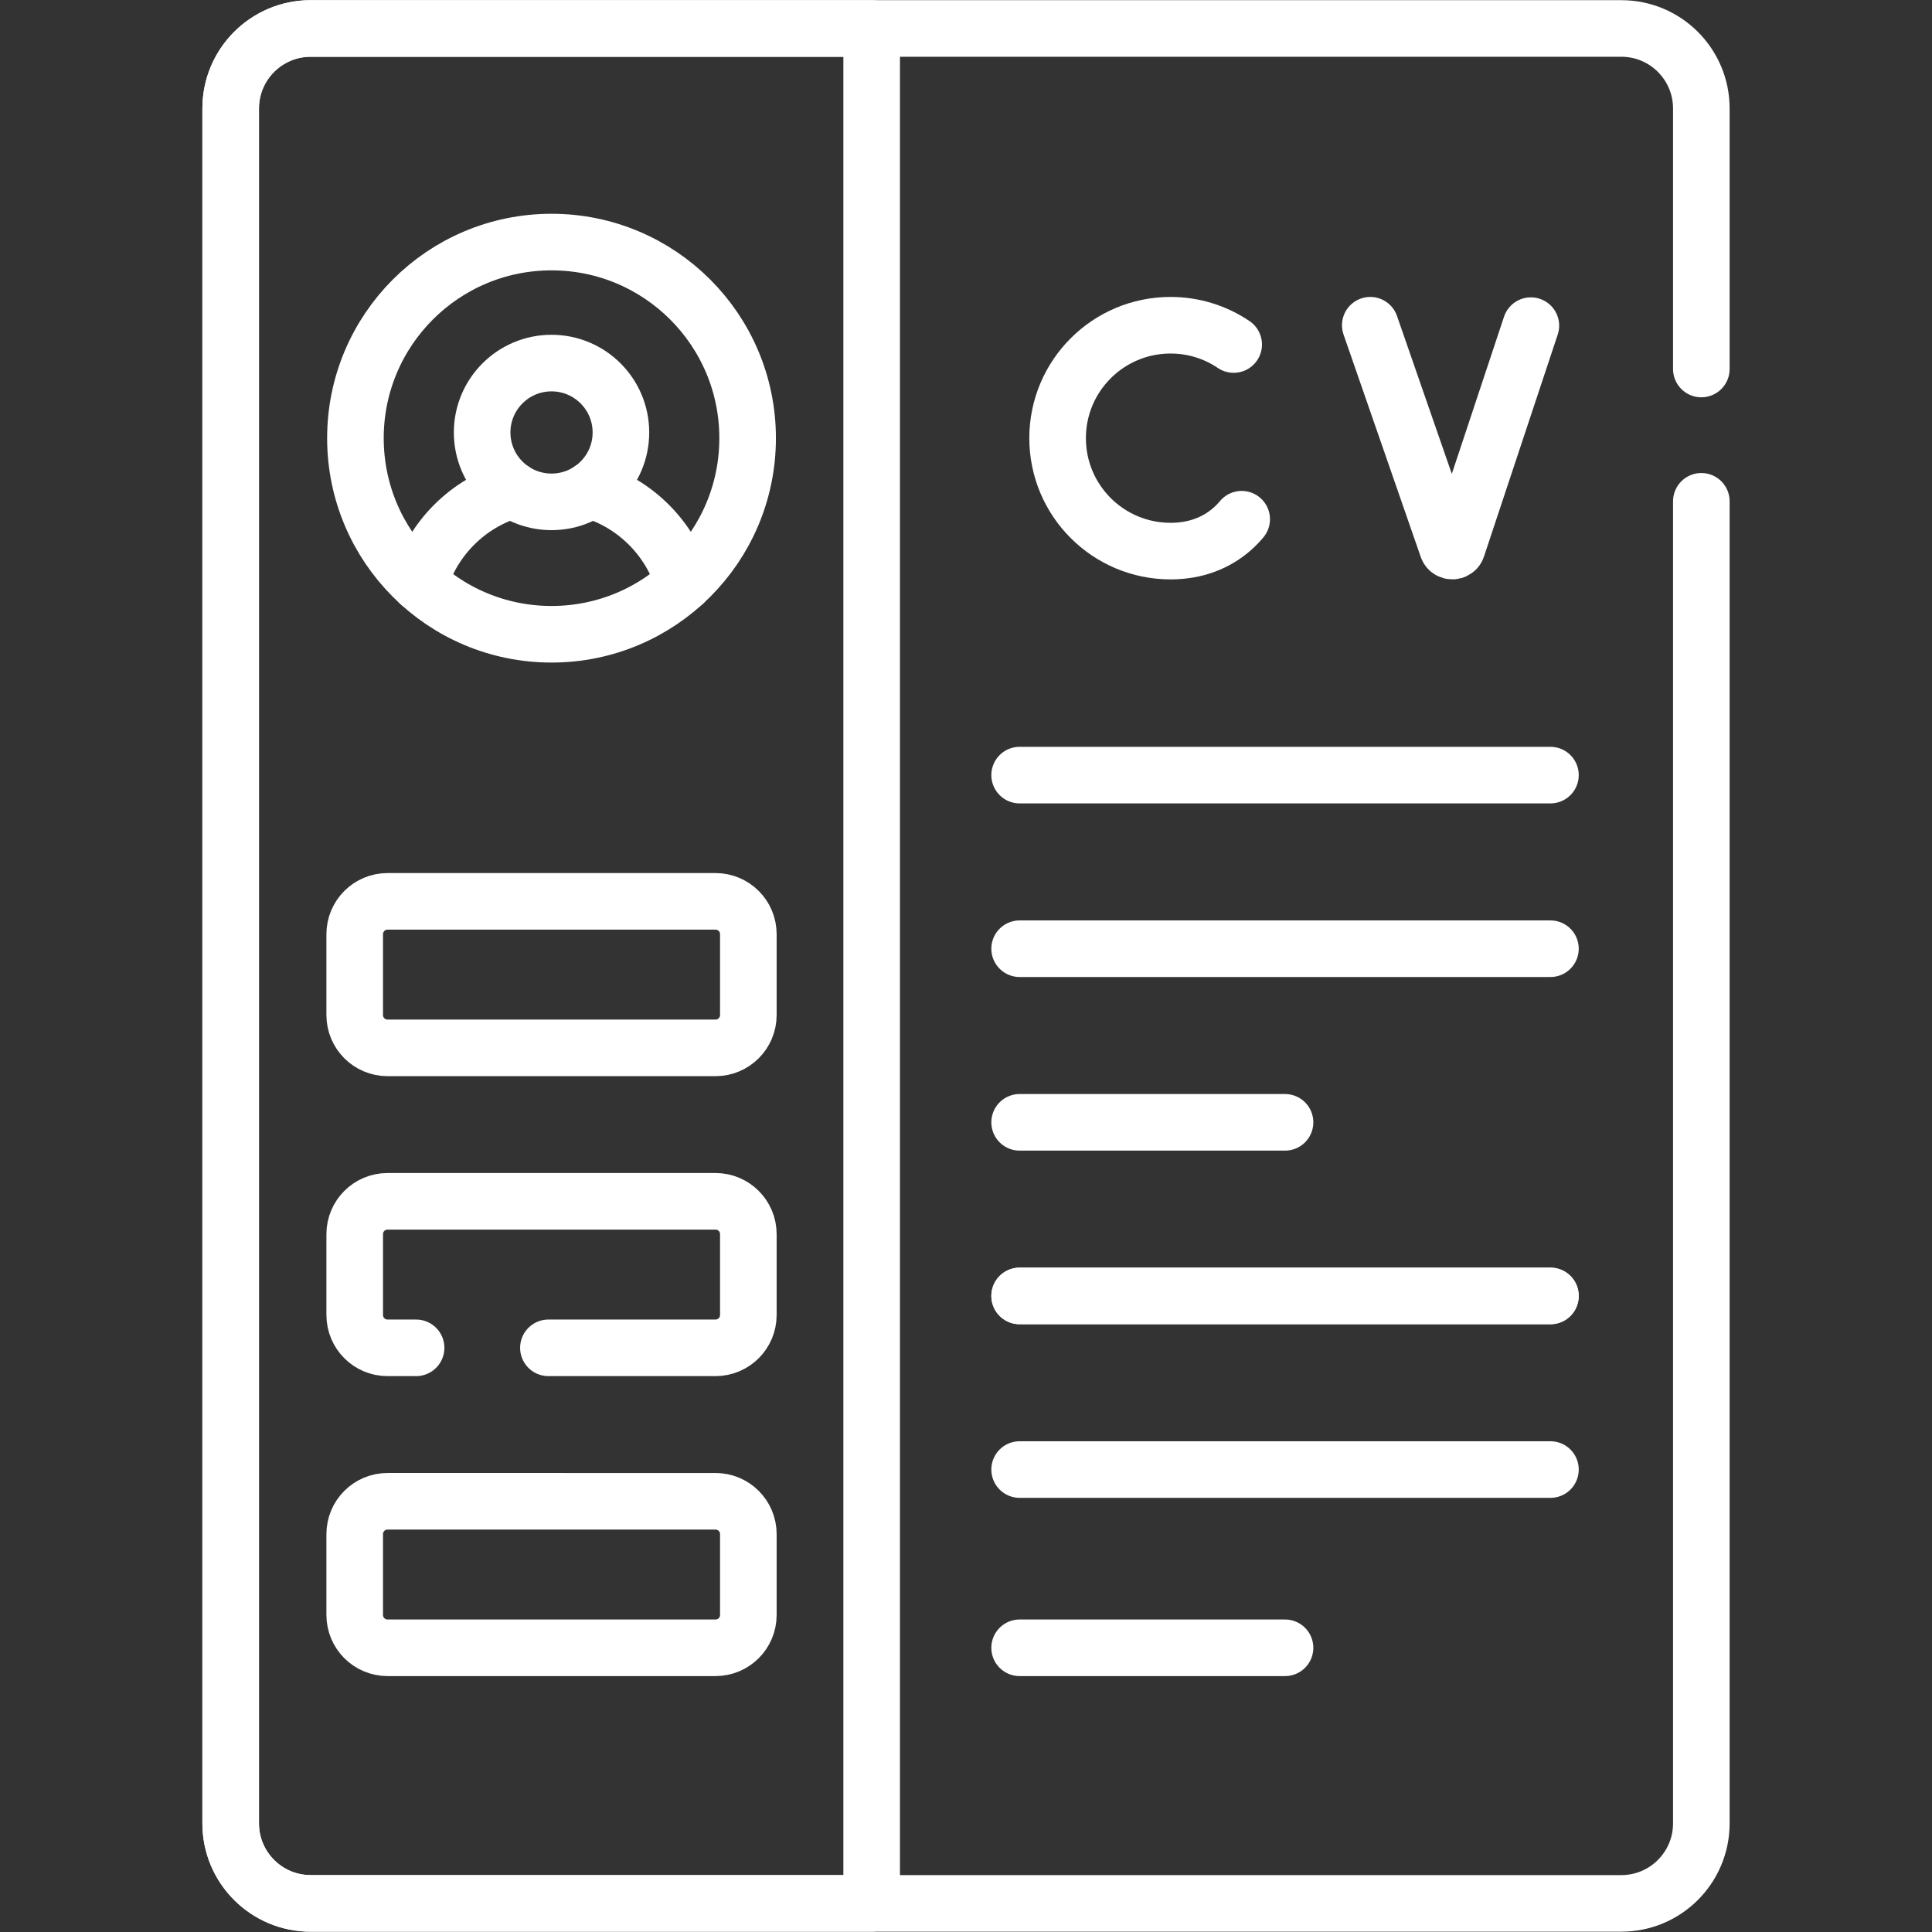
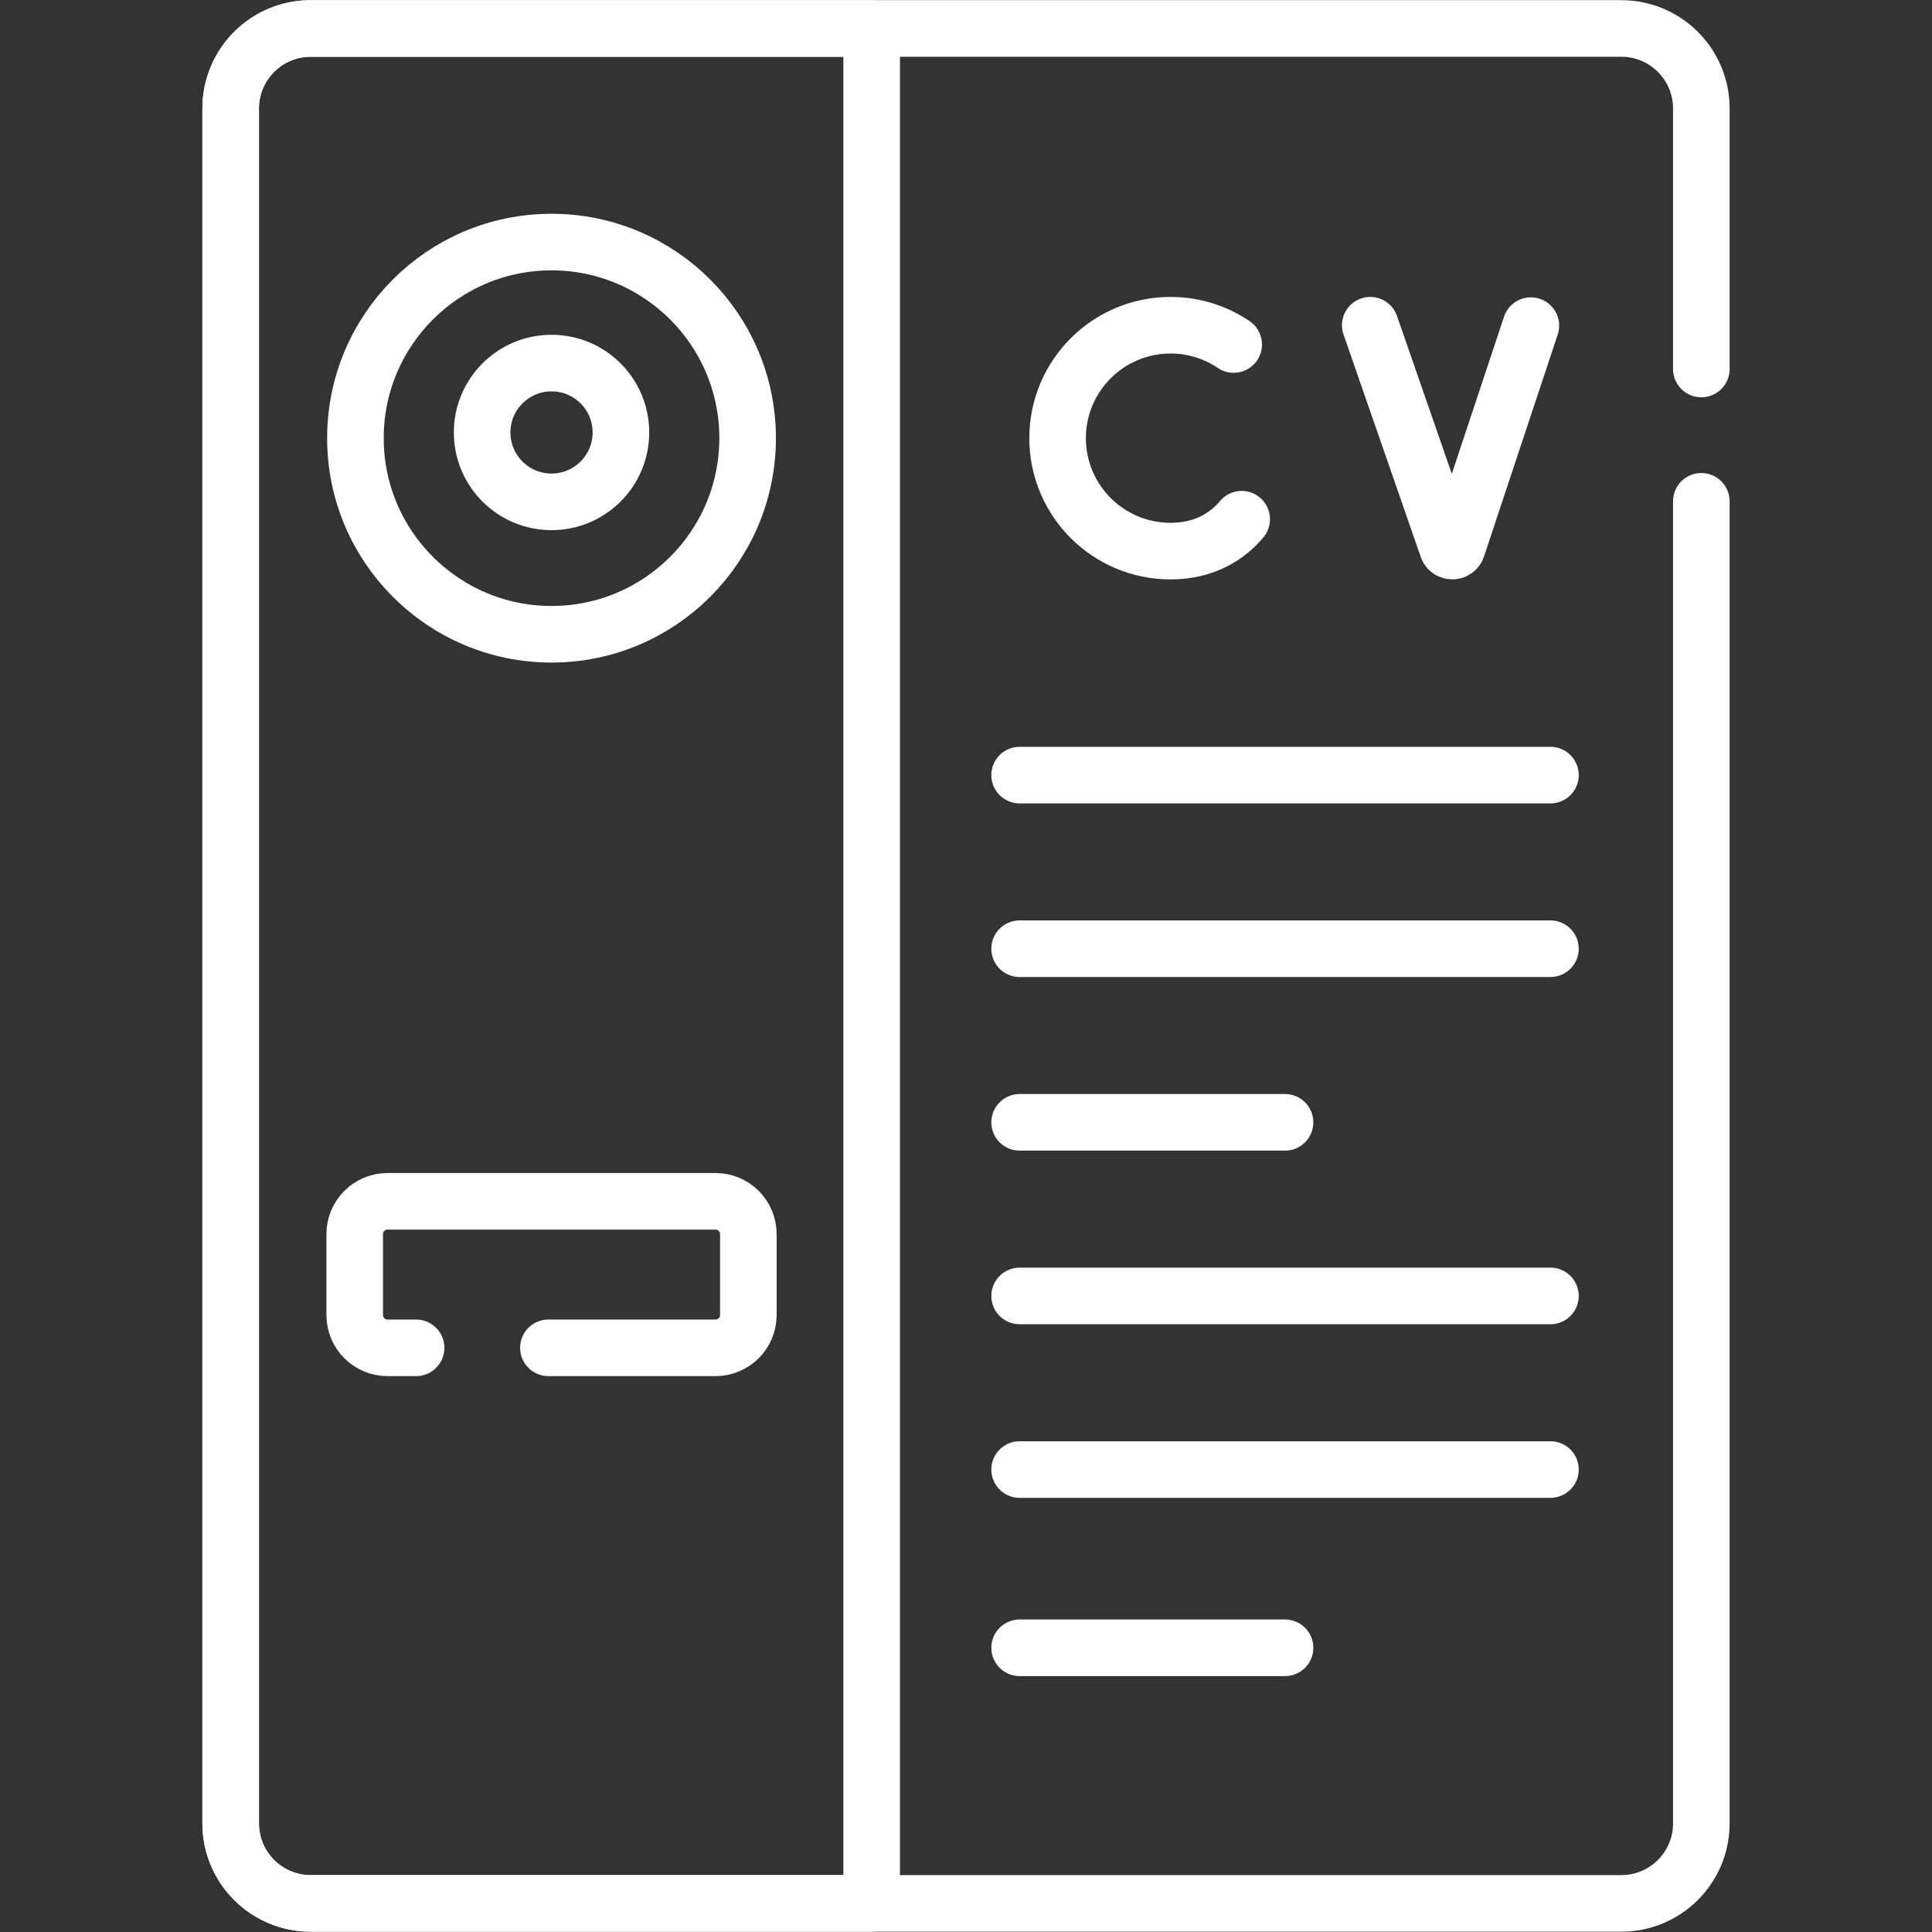
<svg xmlns="http://www.w3.org/2000/svg" xmlns:ns1="http://sodipodi.sourceforge.net/DTD/sodipodi-0.dtd" xmlns:ns2="http://www.inkscape.org/namespaces/inkscape" version="1.1" id="svg4929" xml:space="preserve" width="682.667" height="682.667" viewBox="0 0 682.667 682.667" ns1:docname="cv.svg" ns2:version="1.2.2 (1:1.2.2+202212051552+b0a8486541)">
  <rect x="0" y="0" width="682.667" height="682.667" fill="#333333" stroke="none" />
  <ns1:namedview id="namedview630" pagecolor="#ffffff" bordercolor="#000000" borderopacity="0.25" ns2:showpageshadow="2" ns2:pageopacity="0.0" ns2:pagecheckerboard="0" ns2:deskcolor="#d1d1d1" showgrid="false" ns2:zoom="0.63793943" ns2:cx="409.12975" ns2:cy="158.32224" ns2:window-width="1920" ns2:window-height="1007" ns2:window-x="0" ns2:window-y="0" ns2:window-maximized="1" ns2:current-layer="svg4929" />
  <defs id="defs4933">
    <clipPath clipPathUnits="userSpaceOnUse" id="clipPath4943">
      <path d="M 0,512 H 512 V 0 H 0 Z" id="path4941" />
    </clipPath>
  </defs>
  <g id="g4935" transform="matrix(1.333,0,0,-1.333,0,682.667)" style="stroke:#ffffff">
    <g id="g4937" style="stroke:#ffffff">
      <g id="g4939" clip-path="url(#clipPath4943)" style="stroke:#ffffff">
        <g id="g4945" transform="translate(327.02,420.805)" style="stroke:#ffffff">
          <path d="m 0,0 c -4.778,3.228 -10.538,5.112 -16.738,5.112 -16.533,0 -29.936,-13.402 -29.936,-29.935 0,-16.534 13.403,-29.937 29.936,-29.937 6.715,0 12.238,2.211 16.43,5.945 0.868,0.772 1.678,1.609 2.43,2.506" style="fill:none;stroke:#ffffff;stroke-width:15;stroke-linecap:round;stroke-linejoin:round;stroke-miterlimit:10;stroke-dasharray:none;stroke-opacity:1" id="path4947" />
        </g>
        <g id="g4949" transform="translate(363.226,425.917)" style="stroke:#ffffff">
          <path d="m 0,0 20.47,-58.974 c 0.429,-1.207 2.141,-1.195 2.553,0.018 l 19.549,58.847" style="fill:none;stroke:#ffffff;stroke-width:15;stroke-linecap:round;stroke-linejoin:round;stroke-miterlimit:10;stroke-dasharray:none;stroke-opacity:1" id="path4951" />
        </g>
        <g id="g4953" transform="translate(270.279,260.646)" style="stroke:#ffffff">
          <path d="M 0,0 H 140.707" style="fill:none;stroke:#ffffff;stroke-width:15;stroke-linecap:round;stroke-linejoin:round;stroke-miterlimit:10;stroke-dasharray:none;stroke-opacity:1" id="path4955" />
        </g>
        <g id="g4957" transform="translate(270.279,168.606)" style="stroke:#ffffff">
-           <path d="M 0,0 H 140.707" style="fill:none;stroke:#ffffff;stroke-width:15;stroke-linecap:round;stroke-linejoin:round;stroke-miterlimit:10;stroke-dasharray:none;stroke-opacity:1" id="path4959" />
-         </g>
+           </g>
        <g id="g4961" transform="translate(270.279,214.626)" style="stroke:#ffffff">
          <path d="M 0,0 H 70.353" style="fill:none;stroke:#ffffff;stroke-width:15;stroke-linecap:round;stroke-linejoin:round;stroke-miterlimit:10;stroke-dasharray:none;stroke-opacity:1" id="path4963" />
        </g>
        <g id="g4965" transform="translate(270.279,168.606)" style="stroke:#ffffff">
          <path d="M 0,0 H 140.707" style="fill:none;stroke:#ffffff;stroke-width:15;stroke-linecap:round;stroke-linejoin:round;stroke-miterlimit:10;stroke-dasharray:none;stroke-opacity:1" id="path4967" />
        </g>
        <g id="g4969" transform="translate(270.279,122.585)" style="stroke:#ffffff">
          <path d="M 0,0 H 140.707" style="fill:none;stroke:#ffffff;stroke-width:15;stroke-linecap:round;stroke-linejoin:round;stroke-miterlimit:10;stroke-dasharray:none;stroke-opacity:1" id="path4971" />
        </g>
        <g id="g4973" transform="translate(270.279,75.337)" style="stroke:#ffffff">
          <path d="M 0,0 H 70.353" style="fill:none;stroke:#ffffff;stroke-width:15;stroke-linecap:round;stroke-linejoin:round;stroke-miterlimit:10;stroke-dasharray:none;stroke-opacity:1" id="path4975" />
        </g>
        <g id="g4977" transform="translate(270.279,306.666)" style="stroke:#ffffff">
          <path d="M 0,0 H 140.707" style="fill:none;stroke:#ffffff;stroke-width:15;stroke-linecap:round;stroke-linejoin:round;stroke-miterlimit:10;stroke-dasharray:none;stroke-opacity:1" id="path4979" />
        </g>
        <g id="g4981" transform="translate(450.983,379.241)" style="stroke:#ffffff">
          <path d="m 0,0 v -350.448 c 0,-11.714 -9.496,-21.21 -21.209,-21.21 h -347.417 c -11.714,0 -21.21,9.496 -21.21,21.21 v 454.58 c 0,11.714 9.496,21.21 21.21,21.21 H -21.209 C -9.496,125.342 0,115.846 0,104.132 V 35.074" style="fill:none;stroke:#ffffff;stroke-width:15;stroke-linecap:round;stroke-linejoin:round;stroke-miterlimit:10;stroke-dasharray:none;stroke-opacity:1" id="path4983" />
        </g>
        <g id="g4985" transform="translate(231.057,504.583)" style="stroke:#ffffff">
          <path d="m 0,0 h -148.7 c -11.714,0 -21.21,-9.496 -21.21,-21.21 v -454.581 c 0,-11.713 9.496,-21.209 21.21,-21.209 H 0 Z" style="fill:none;stroke:#ffffff;stroke-width:15;stroke-linecap:round;stroke-linejoin:round;stroke-miterlimit:10;stroke-dasharray:none;stroke-opacity:1" id="path4987" />
        </g>
        <g id="g4989" transform="translate(198.178,395.981)" style="stroke:#ffffff">
          <path d="m 0,0 c 0,-28.709 -23.272,-51.981 -51.981,-51.981 -28.708,0 -51.981,23.272 -51.981,51.981 0,28.708 23.273,51.98 51.981,51.98 C -23.272,51.98 0,28.708 0,0 Z" style="fill:none;stroke:#ffffff;stroke-width:15;stroke-linecap:round;stroke-linejoin:round;stroke-miterlimit:10;stroke-dasharray:none;stroke-opacity:1" id="path4991" />
        </g>
        <g id="g4993" transform="translate(189.668,234.363)" style="stroke:#ffffff">
-           <path d="m 0,0 h -86.941 c -4.806,0 -8.702,3.896 -8.702,8.701 v 21.435 c 0,4.805 3.896,8.701 8.702,8.701 H 0 c 4.806,0 8.701,-3.896 8.701,-8.701 V 8.701 C 8.701,3.896 4.806,0 0,0 Z" style="fill:none;stroke:#ffffff;stroke-width:15;stroke-linecap:round;stroke-linejoin:round;stroke-miterlimit:10;stroke-dasharray:none;stroke-opacity:1" id="path4995" />
-         </g>
+           </g>
        <g id="g4997" transform="translate(110.297,154.85)" style="stroke:#ffffff">
          <path d="m 0,0 h -7.57 c -4.806,0 -8.701,3.896 -8.701,8.702 v 21.434 c 0,4.805 3.895,8.702 8.701,8.702 h 86.941 c 4.806,0 8.701,-3.897 8.701,-8.702 V 8.702 C 88.072,3.896 84.177,0 79.371,0 H 35.074" style="fill:none;stroke:#ffffff;stroke-width:15;stroke-linecap:round;stroke-linejoin:round;stroke-miterlimit:10;stroke-dasharray:none;stroke-opacity:1" id="path4999" />
        </g>
        <g id="g5001" transform="translate(189.668,75.337)" style="stroke:#ffffff">
-           <path d="m 0,0 h -86.941 c -4.806,0 -8.702,3.896 -8.702,8.701 v 21.435 c 0,4.805 3.896,8.701 8.702,8.701 H 0 c 4.806,0 8.701,-3.896 8.701,-8.701 V 8.701 C 8.701,3.896 4.806,0 0,0 Z" style="fill:none;stroke:#ffffff;stroke-width:15;stroke-linecap:round;stroke-linejoin:round;stroke-miterlimit:10;stroke-dasharray:none;stroke-opacity:1" id="path5003" />
-         </g>
+           </g>
        <g id="g5005" transform="translate(181.215,357.567)" style="stroke:#ffffff">
-           <path d="M 0,0 C -3.505,11.855 -12.862,21.197 -24.727,24.678" style="fill:none;stroke:#ffffff;stroke-width:15;stroke-linecap:round;stroke-linejoin:round;stroke-miterlimit:10;stroke-dasharray:none;stroke-opacity:1" id="path5007" />
-         </g>
+           </g>
        <g id="g5009" transform="translate(135.906,382.245)" style="stroke:#ffffff">
-           <path d="M 0,0 C -11.865,-3.48 -21.221,-12.822 -24.727,-24.678" style="fill:none;stroke:#ffffff;stroke-width:15;stroke-linecap:round;stroke-linejoin:round;stroke-miterlimit:10;stroke-dasharray:none;stroke-opacity:1" id="path5011" />
-         </g>
+           </g>
        <g id="g5013" transform="translate(164.591,397.491)" style="stroke:#ffffff">
          <path d="m 0,0 c 0,-10.158 -8.235,-18.393 -18.394,-18.393 -10.158,0 -18.393,8.235 -18.393,18.393 0,10.159 8.235,18.394 18.393,18.394 C -8.235,18.394 0,10.159 0,0 Z" style="fill:none;stroke:#ffffff;stroke-width:15;stroke-linecap:round;stroke-linejoin:round;stroke-miterlimit:10;stroke-dasharray:none;stroke-opacity:1" id="path5015" />
        </g>
      </g>
    </g>
  </g>
</svg>